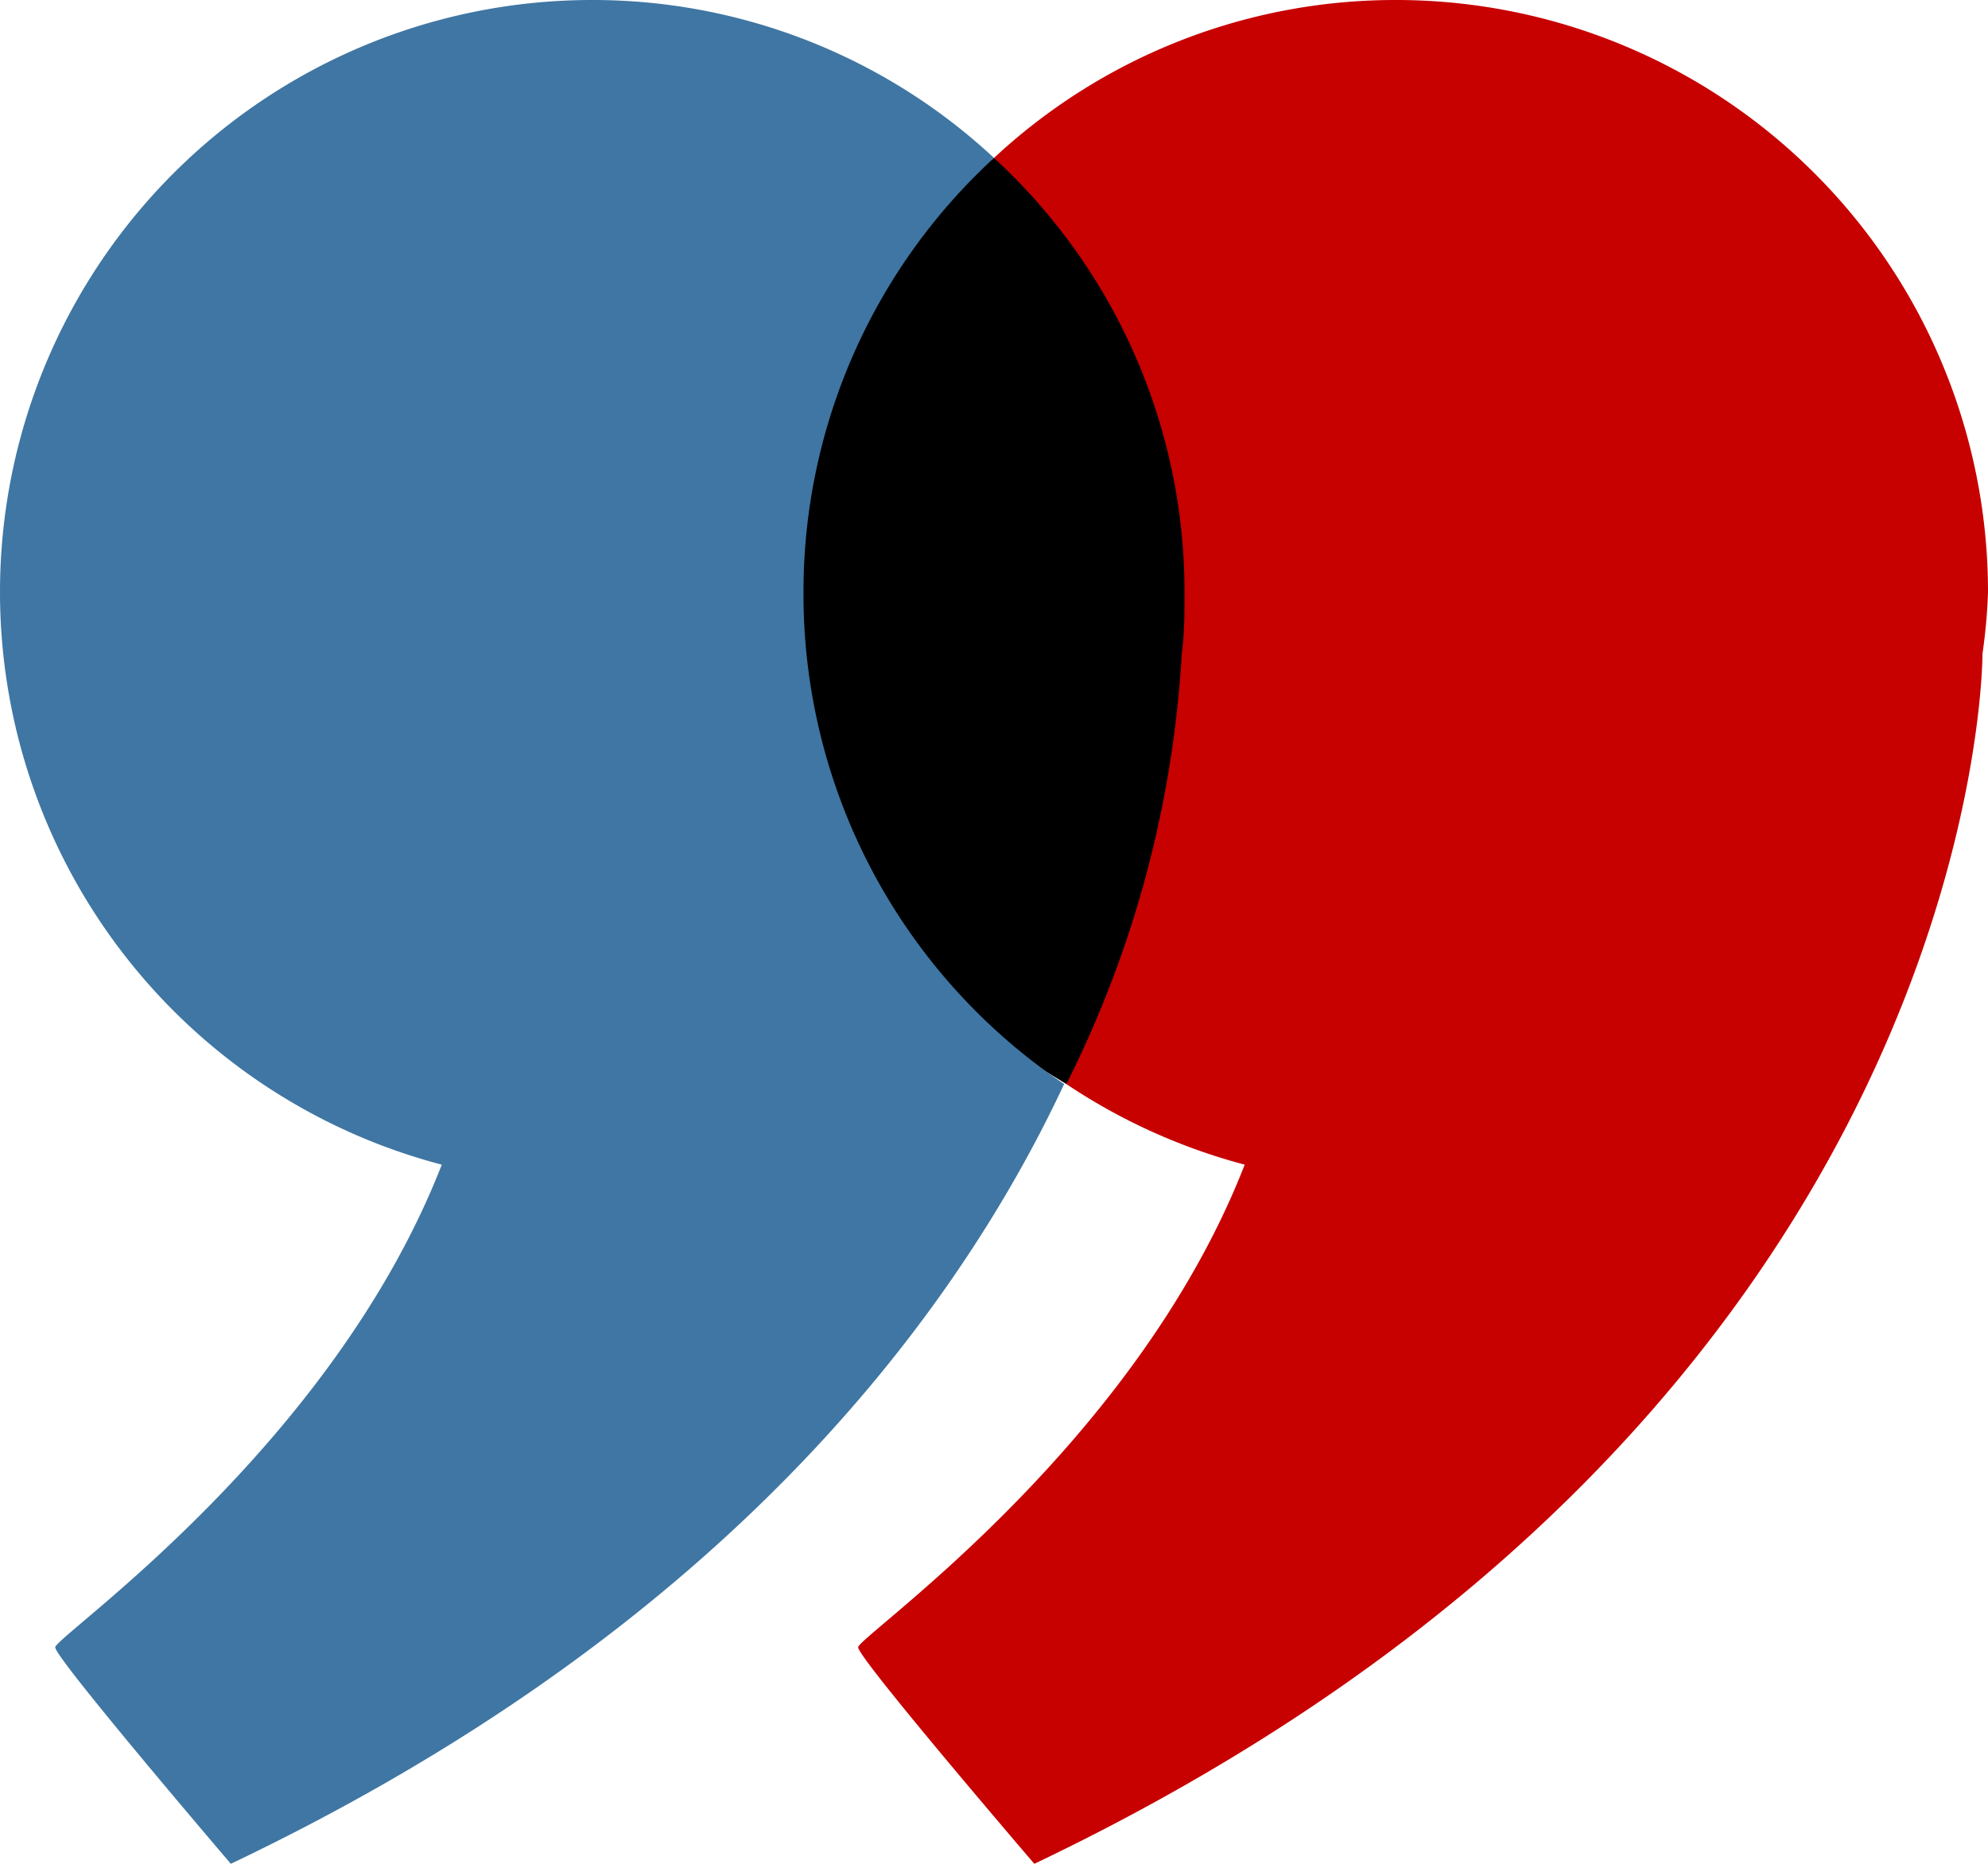
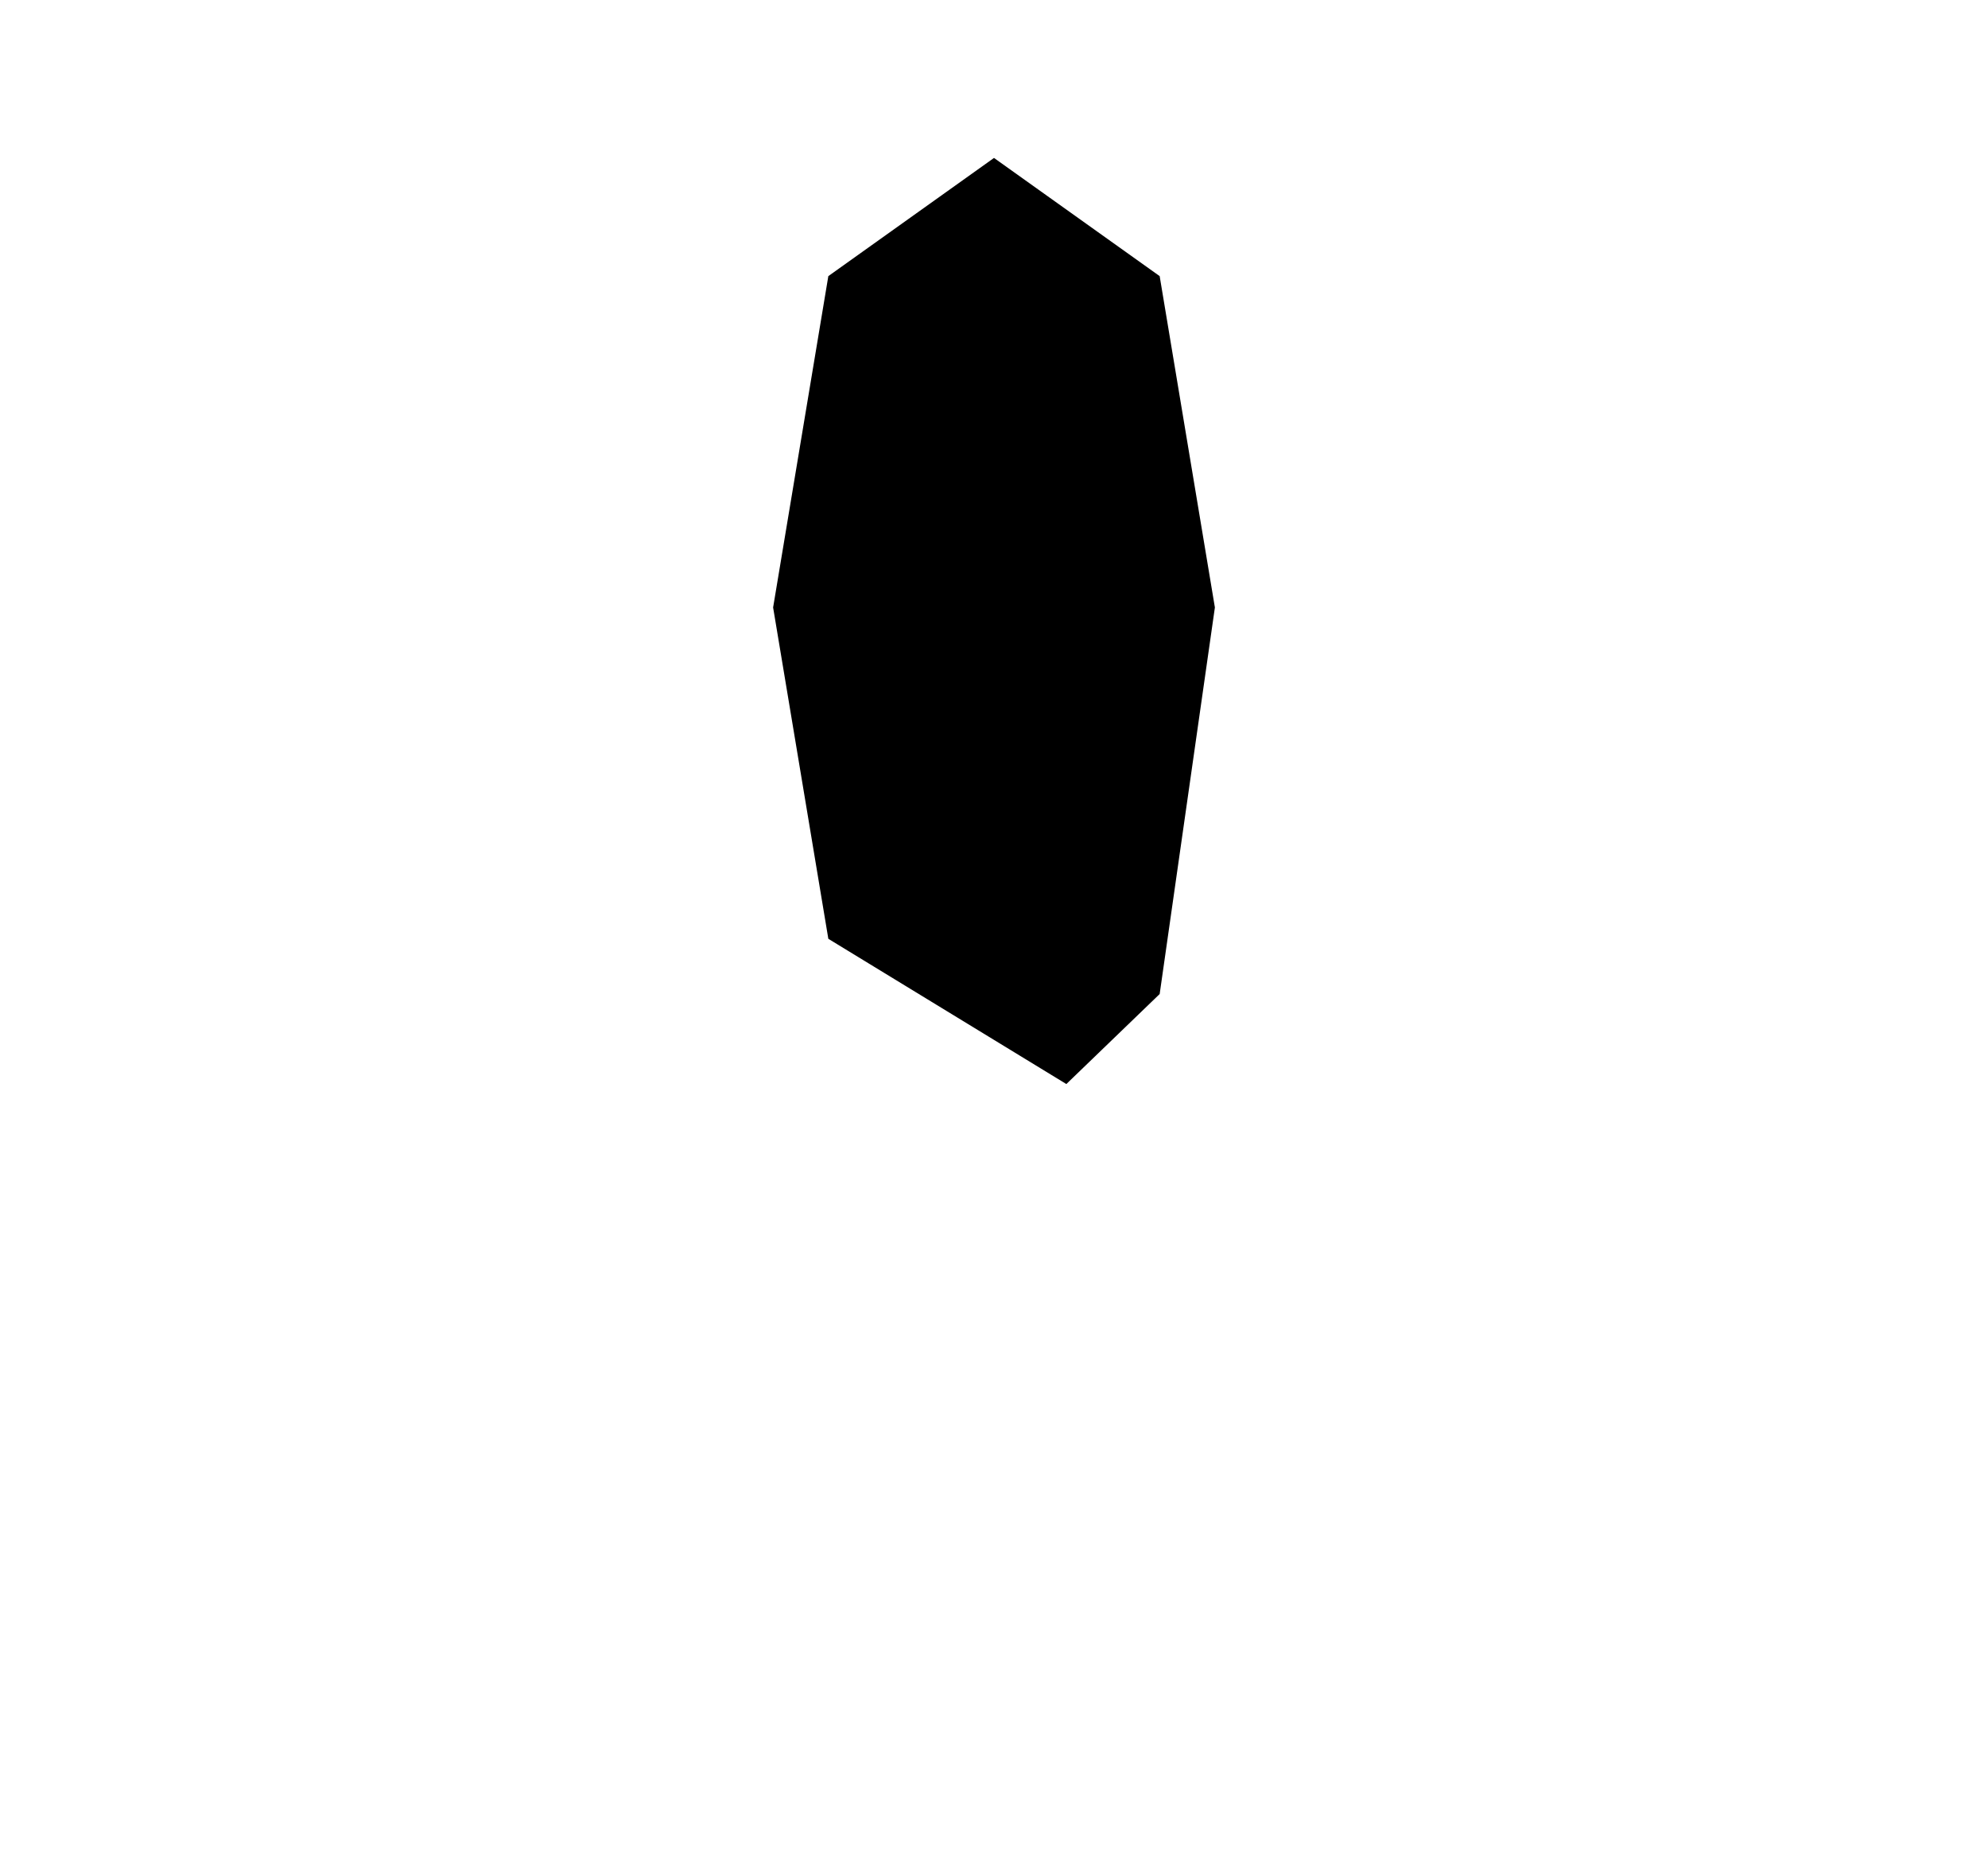
<svg xmlns="http://www.w3.org/2000/svg" viewBox="0 0 36 33.75">
  <title>pl-logo</title>
  <g id="Layer_2" data-name="Layer 2">
    <g id="Layer_1-2" data-name="Layer 1">
      <polygon points="22 11 21 5 18 2.86 15 5 14 11 15 17 19.31 19.63 21 18 22 11" />
-       <path d="M39.55-356.27A10.67,10.67,0,0,1,43-364.14,10.66,10.66,0,0,0,35.73-367,10.72,10.72,0,0,0,25-356.27a10.72,10.72,0,0,0,8,10.36c-2,5.13-7,8.54-7,8.74s3.18,3.92,3.18,3.92c8.67-4.13,13-9.65,15.09-14.12A10.69,10.69,0,0,1,39.55-356.27Z" transform="translate(-25 367)" fill="#3f76a3" />
-       <path d="M61-356.27A10.72,10.72,0,0,0,50.27-367,10.66,10.66,0,0,0,43-364.14a10.67,10.67,0,0,1,3.45,7.87c0,.37,0,.74-.05,1.11h0a19.85,19.85,0,0,1-2.09,7.79,10.75,10.75,0,0,0,3.23,1.46c-2,5.13-7,8.54-7,8.74s3.19,3.92,3.19,3.92c17.23-8.21,17.17-21.91,17.17-21.91h0A10.32,10.32,0,0,0,61-356.27Z" transform="translate(-25 367)" fill="#c70000" />
    </g>
  </g>
</svg>